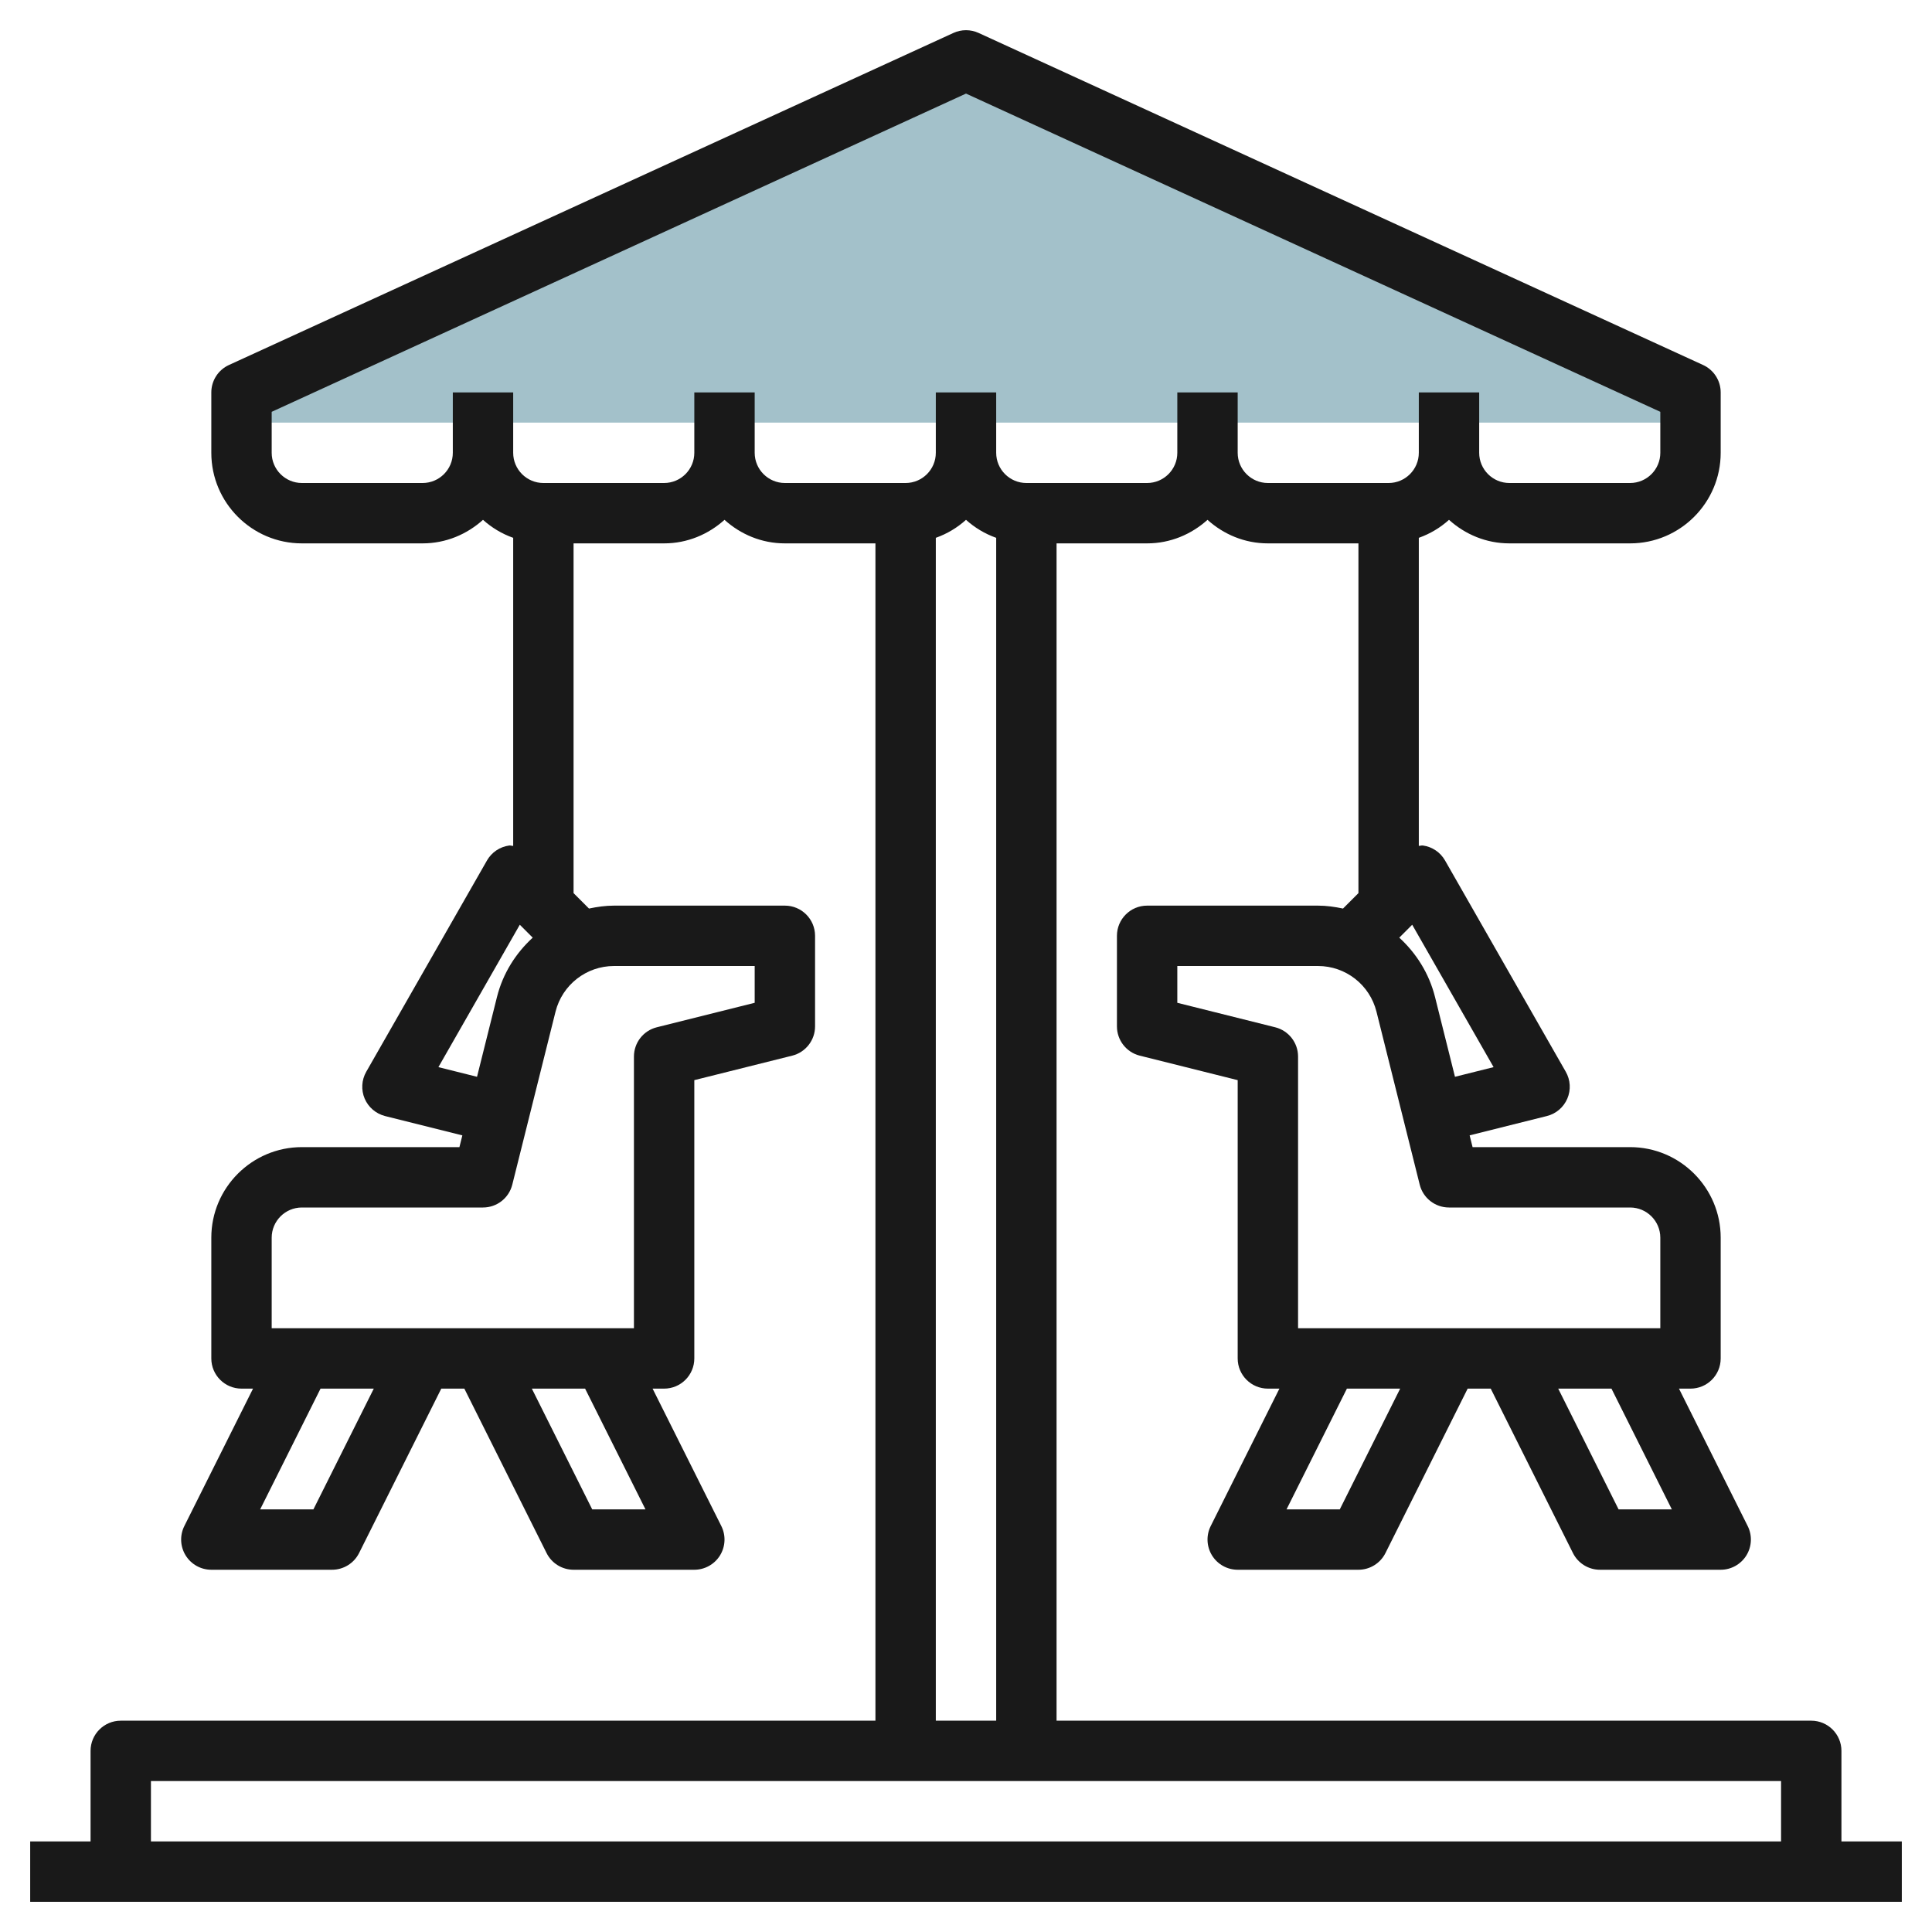
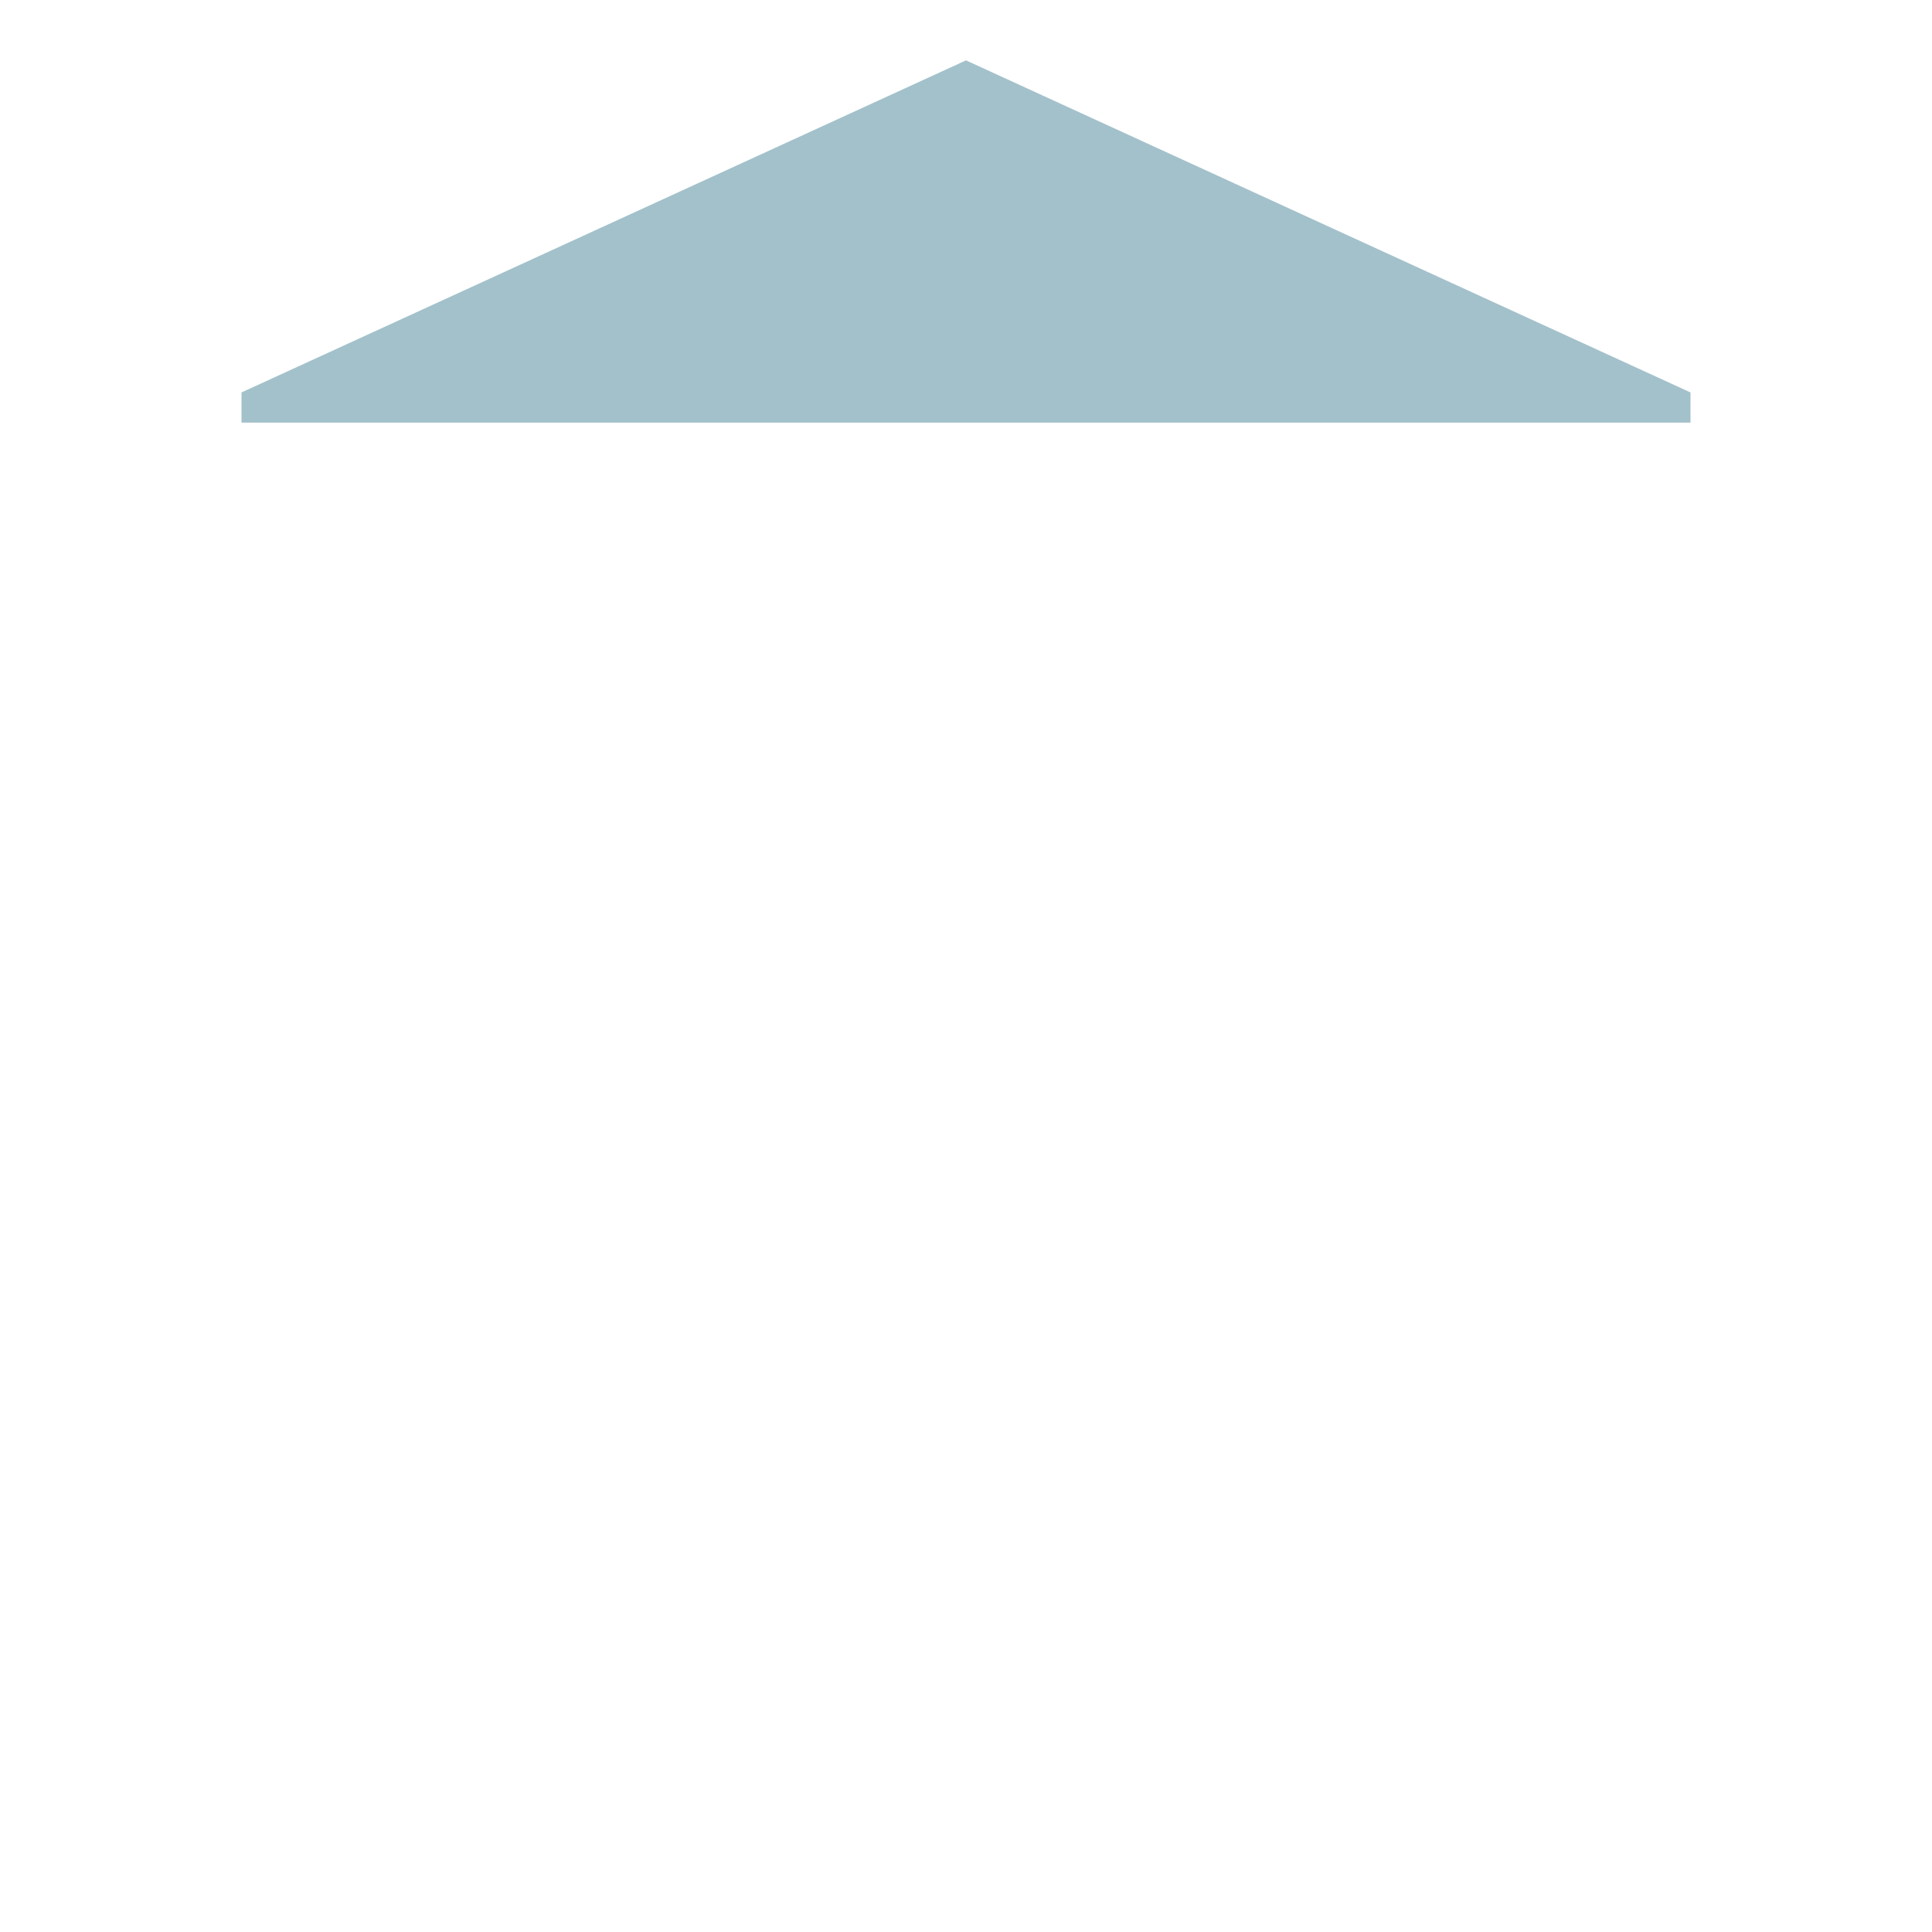
<svg xmlns="http://www.w3.org/2000/svg" id="Layer_3" enable-background="new 0 0 64 64" height="512" viewBox="0 0 64 64" width="512">
  <g>
    <path d="m8 14v-1l24-11 24 11v1z" fill="#a3c1ca" />
-     <path d="m61 58c0-.552-.448-1-1-1h-25v-39h3c.771 0 1.468-.301 2-.78.532.48 1.229.78 2 .78h3v11.586l-.511.511c-.27-.057-.546-.097-.831-.097h-5.658c-.552 0-1 .448-1 1v3c0 .459.312.859.757.97l3.243.811v9.219c0 .552.448 1 1 1h.382l-2.276 4.553c-.155.31-.138.678.044.973.182.294.503.474.85.474h4c.379 0 .725-.214.895-.553l2.723-5.447h.764l2.724 5.447c.169.339.515.553.894.553h4c.347 0 .668-.18.851-.474.182-.295.199-.663.044-.973l-2.277-4.553h.382c.552 0 1-.448 1-1v-4c0-1.654-1.346-3-3-3h-5.219l-.097-.39 2.559-.64c.304-.076.554-.29.677-.578s.104-.617-.052-.889l-4-7c-.155-.271-.427-.454-.735-.495-.046-.006-.088.013-.133.013v-10.205c.374-.133.711-.335 1-.596.532.48 1.229.78 2 .78h4c1.654 0 3-1.346 3-3v-2c0-.391-.228-.746-.583-.909l-24-11c-.265-.121-.568-.121-.833 0l-24 11c-.356.163-.584.518-.584.909v2c0 1.654 1.346 3 3 3h4c.771 0 1.468-.301 2-.78.289.26.626.463 1 .596v10.206c-.045 0-.087-.019-.133-.013-.309.042-.581.225-.735.495l-4 7c-.155.272-.174.601-.052.889.123.288.374.501.677.578l2.559.64-.097.389h-5.219c-1.654 0-3 1.346-3 3v4c0 .552.448 1 1 1h.382l-2.276 4.553c-.155.31-.138.678.044.973.182.294.503.474.85.474h4c.379 0 .725-.214.895-.553l2.723-5.447h.764l2.724 5.447c.169.339.515.553.894.553h4c.347 0 .668-.18.851-.474.182-.295.199-.663.044-.973l-2.277-4.553h.382c.552 0 1-.448 1-1v-9.219l3.243-.811c.444-.111.757-.511.757-.97v-3c0-.552-.448-1-1-1h-5.658c-.285 0-.561.04-.831.097l-.511-.511v-11.586h3c.771 0 1.468-.301 2-.78.532.48 1.229.78 2 .78h3v39h-25c-.552 0-1 .448-1 1v3h-2v2h62v-2h-2zm-16.618-8h-1.764l2-4h1.764zm11 0h-1.764l-2-4h1.764zm-1.382-10c.551 0 1 .449 1 1v3h-12v-9c0-.459-.313-.859-.757-.97l-3.243-.811v-1.219h4.658c.919 0 1.717.623 1.94 1.515l1.432 5.728c.111.445.511.757.97.757zm-4.523-4.65-1.279.32-.66-2.639c-.196-.784-.622-1.454-1.185-1.97l.428-.428zm-39.095 14.65h-1.764l2-4h1.764zm11 0h-1.764l-2-4h1.764zm3.618-18v1.219l-3.243.811c-.445.111-.757.511-.757.97v9h-12v-3c0-.551.449-1 1-1h6c.459 0 .859-.312.97-.757l1.432-5.728c.223-.892 1.021-1.515 1.94-1.515zm-8.538 1.03-.66 2.64-1.279-.32 2.696-4.717.428.428c-.563.516-.989 1.185-1.185 1.969zm8.538-18.03v-2h-2v2c0 .551-.449 1-1 1h-4c-.551 0-1-.449-1-1v-2h-2v2c0 .551-.449 1-1 1h-4c-.551 0-1-.449-1-1v-1.358l23-10.542 23 10.542v1.358c0 .551-.449 1-1 1h-4c-.551 0-1-.449-1-1v-2h-2v2c0 .551-.449 1-1 1h-4c-.551 0-1-.449-1-1v-2h-2v2c0 .551-.449 1-1 1h-4c-.551 0-1-.449-1-1v-2h-2v2c0 .551-.449 1-1 1h-4c-.551 0-1-.449-1-1zm6 2.816c.374-.133.711-.335 1-.596.289.26.626.463 1 .596v39.184h-2zm-26 41.184h54v2h-54z" fill="#191919" />
  </g>
</svg>